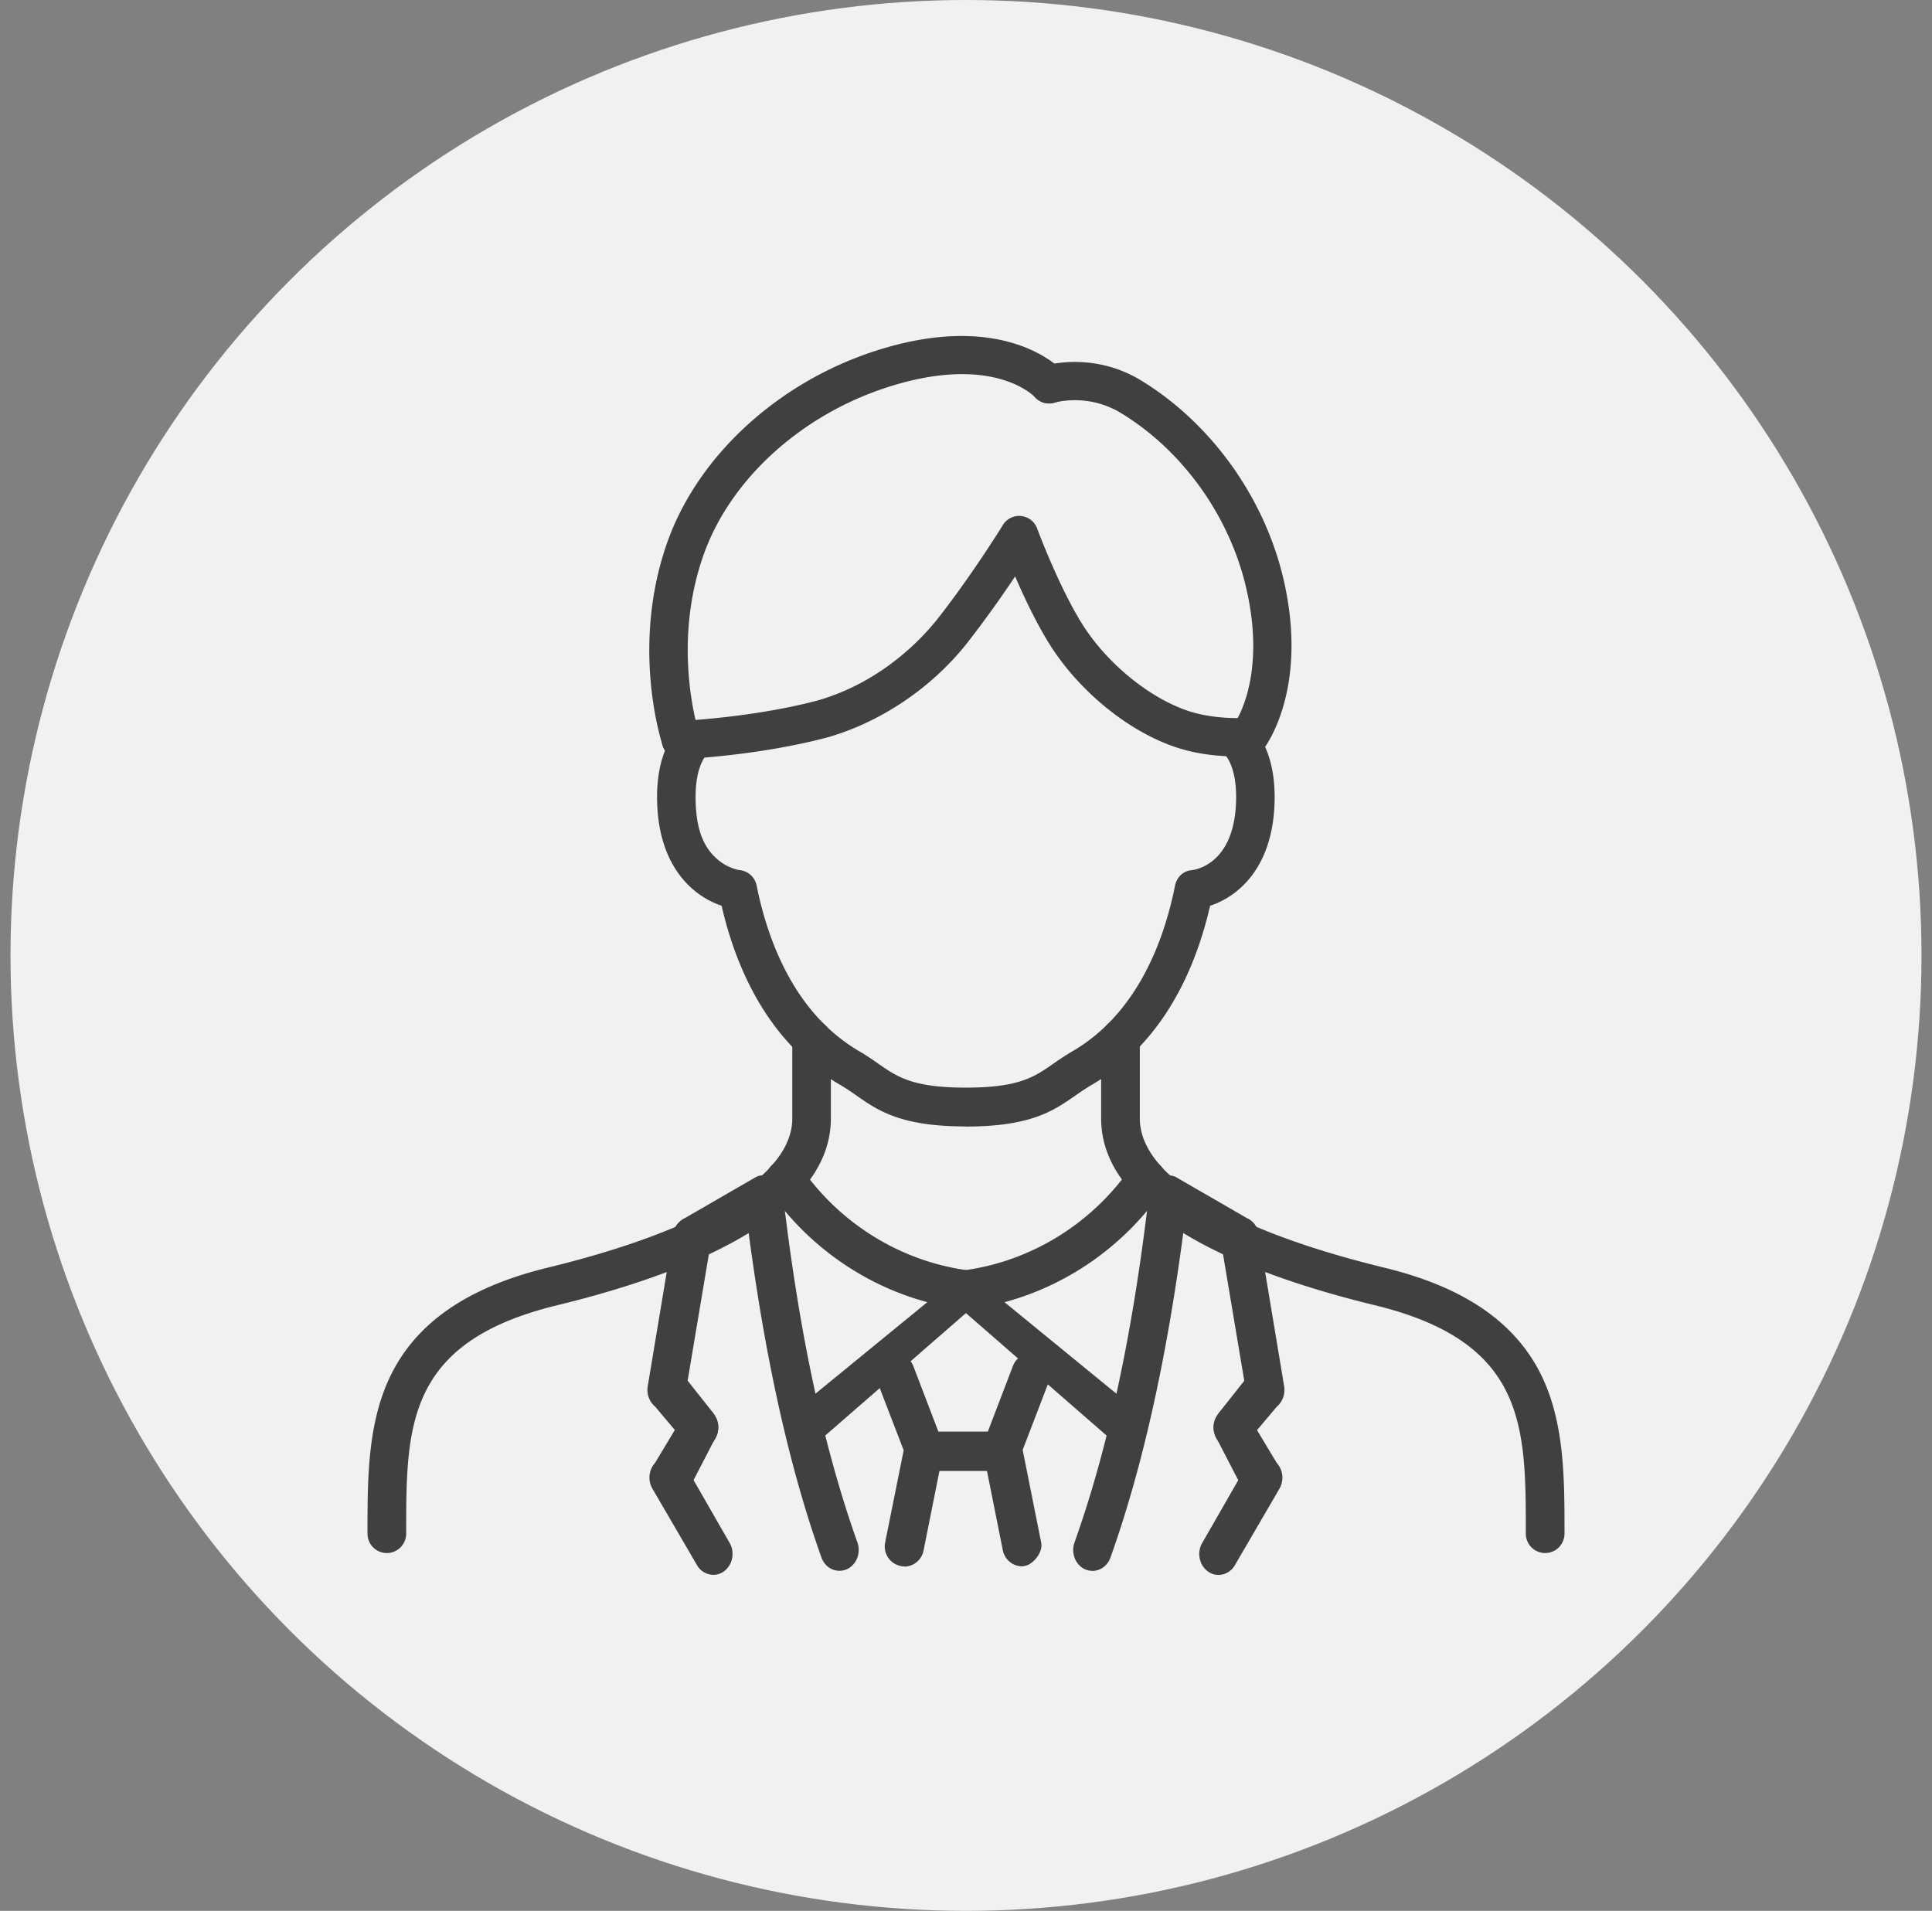
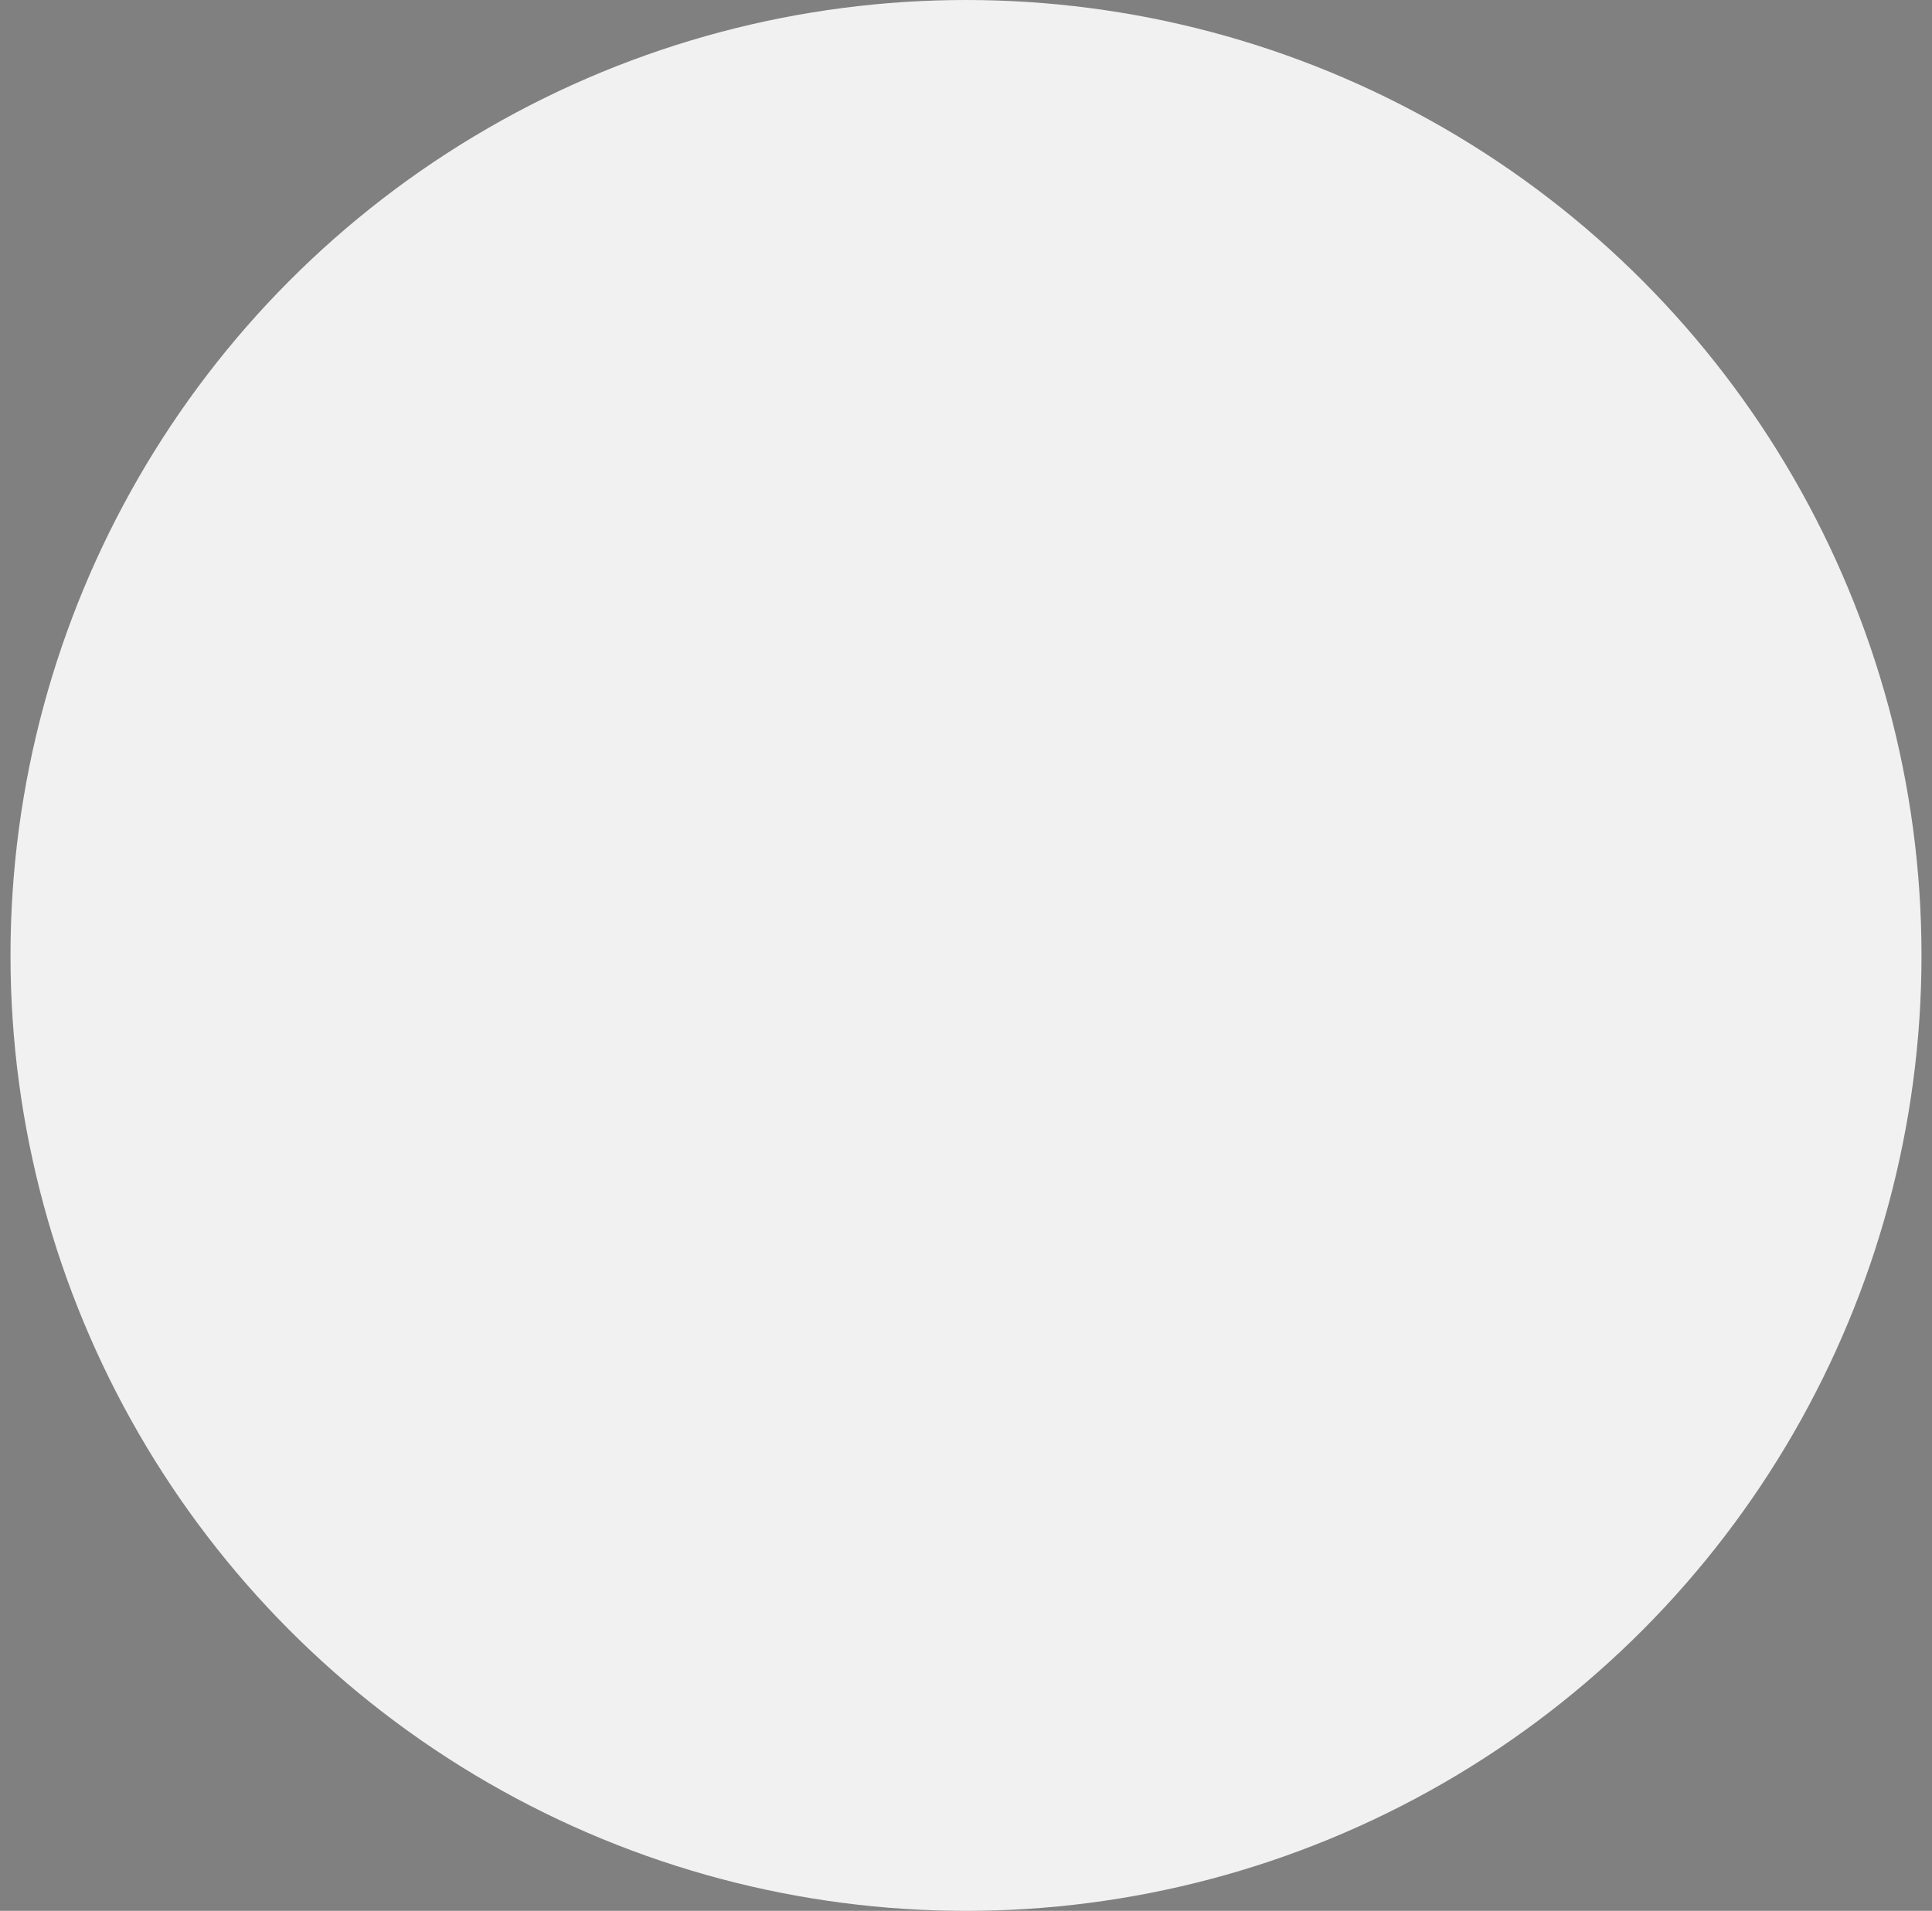
<svg xmlns="http://www.w3.org/2000/svg" width="92" height="91" viewBox="0 0 92 91" fill="none">
  <rect x="0" y="0" width="92" height="91" fill="#808080" stroke="none" />
  <circle cx="46" cy="45.5" r="45.5" fill="#F1F1F1" />
  <g clip-path="url(#clip0_589_4134)" fill="#404040">
    <path d="M46 53.644c-3.11 0-4.187-.753-5.226-1.479a9.725 9.725 0 00-.752-.493c-2.8-1.62-4.747-4.565-5.66-8.541-1.331-.438-3.073-1.858-3.073-5.182 0-2.547 1.186-3.437 1.318-3.533l1.04 1.52.036-.027c-.01 0-.56.493-.56 2.036 0 1.543.378 2.451 1.116 3.04.488.388.972.452.976.452a.916.916 0 01.816.74c.525 2.606 1.797 6.094 4.907 7.898.333.196.611.387.88.575.917.639 1.642 1.145 4.177 1.145 2.535 0 3.256-.506 4.172-1.145.27-.188.548-.38.885-.575 3.11-1.804 4.382-5.292 4.902-7.898.082-.411.397-.712.816-.74.247-.032 2.093-.374 2.093-3.488 0-1.538-.551-2.031-.56-2.036a.112.112 0 00.036.028l1.04-1.52c.137.09 1.318.981 1.318 3.533 0 3.328-1.742 4.748-3.074 5.181-.912 3.977-2.86 6.921-5.659 8.542-.264.155-.502.32-.752.493-1.04.726-2.116 1.479-5.226 1.479H46v-.005z" />
    <path d="M73.58 73.96a.923.923 0 01-.922-.928v-.05c0-5.072 0-9.075-7.19-10.824-5.947-1.447-13.033-4.163-13.033-8.893v-3.793a.92.92 0 111.842 0v3.793c0 2.716 4.236 5.3 11.623 7.1 3.835.926 6.293 2.624 7.524 5.185C74.5 67.8 74.5 70.435 74.5 72.982v.05c0 .512-.41.927-.92.927zm-55.159 0a.923.923 0 01-.921-.927v-.05c0-2.548 0-5.182 1.08-7.433 1.227-2.556 3.685-4.254 7.52-5.186 7.387-1.798 11.628-4.382 11.628-7.098v-3.794a.92.92 0 01.917-.922c.506 0 .92.41.92.922v3.794c0 4.73-7.085 7.445-13.027 8.892-7.196 1.744-7.196 5.753-7.196 10.825v.05c0 .511-.41.926-.92.926z" />
    <path d="M39.968 74.804c-.37 0-.716-.242-.853-.639-1.697-4.748-2.79-10.249-3.511-15.805l-1.834 1.283-1.026 6.108 1.118 1.411c.374.43.456.995.146 1.434a.874.874 0 01-1.286.2l-1.523-1.807a1.047 1.047 0 01-.356-.964l1.208-7.258a.985.985 0 01.561-.758l3.407-1.968a.868.868 0 01.811.064c.247.156.41.43.447.735.689 5.93 1.783 11.655 3.552 16.613.183.511-.054 1.086-.524 1.287a.861.861 0 01-.333.064h-.005z" />
    <path d="M33.967 74.996a.904.904 0 01-.767-.443l-2.12-3.638a1.052 1.052 0 01.114-1.251l1.432-2.383a.871.871 0 011.3-.01c.36.389.36.882.081 1.32l-.98 1.895 1.701 2.962c.283.457.169 1.073-.255 1.384a.848.848 0 01-.506.164zm18.056-.188a.957.957 0 01-.333-.064c-.47-.2-.706-.776-.524-1.287 1.77-4.958 2.864-10.683 3.552-16.613.037-.306.2-.58.447-.735a.868.868 0 01.812-.064l3.406 1.968c.297.132.51.42.561.758l1.208 7.258c.055.365-.082.735-.355.964L59.274 68.8a.874.874 0 01-1.286-.2c-.31-.439-.228-1.005.146-1.434l1.117-1.41-1.026-6.109-1.833-1.283c-.72 5.556-1.815 11.053-3.511 15.805-.137.392-.484.64-.853.64h-.005z" />
-     <path d="M58.025 75a.848.848 0 01-.506-.164c-.424-.31-.538-.926-.255-1.383l1.7-2.963-.98-1.894c-.278-.438-.278-.931.082-1.32a.868.868 0 011.3.01l1.432 2.383c.31.337.355.853.114 1.25l-2.12 3.639a.903.903 0 01-.767.443zm-19.457-6.29a.982.982 0 01-.602-.215.944.944 0 01-.119-1.32l6.311-5.163c-3.014-.808-5.695-2.689-7.524-5.31a.946.946 0 01.233-1.305.933.933 0 011.3.233c1.841 2.643 4.696 4.405 7.829 4.853.333.046.62.278.748.593a.928.928 0 01-.15.936l-7.31 6.364a.935.935 0 01-.716.333z" />
    <path d="M52.708 68.376l-7.31-6.364a.928.928 0 01-.15-.936.96.96 0 01.748-.593c3.133-.448 5.987-2.21 7.83-4.853a.933.933 0 011.299-.233c.42.297.524.877.233 1.306-1.829 2.62-4.51 4.501-7.524 5.31l6.31 5.162a.944.944 0 01-.118 1.32.982.982 0 01-.602.214.935.935 0 01-.716-.333z" />
-     <path d="M48.845 74.561c.306-.059.84-.598.734-1.104l-.88-4.41 1.277-3.328a.932.932 0 00-.538-1.205.93.93 0 00-1.204.538l-1.373 3.593a1.037 1.037 0 00-.04.516l.934 4.675a.948.948 0 00.921.758s.082-.005.169-.032zm-5.777.033c-.055 0-.128 0-.182-.018a.948.948 0 01-.739-1.105l.885-4.406-1.282-3.328a.939.939 0 01.543-1.21.932.932 0 011.204.544l1.372 3.588a.95.95 0 01.041.516l-.934 4.68a.945.945 0 01-.922.752h-.009l.023-.013z" />
    <path d="M47.742 70.051h-3.739a.94.94 0 01-.935-.94c0-.516.42-.936.935-.936h3.74c.515 0 .934.42.934.936a.94.94 0 01-.935.94zM32.43 36.155a.913.913 0 01-.867-.625c-.064-.192-1.569-4.807.255-9.82 1.473-4.04 5.23-7.482 9.809-8.98 6.242-2.04 8.896.84 9.01.964a.915.915 0 01-.073 1.287.912.912 0 01-1.281-.068c-.1-.105-2.084-2.087-7.086-.452-4.059 1.328-7.374 4.341-8.66 7.87-1.61 4.42-.255 8.573-.241 8.615a.91.91 0 01-.867 1.2v.01z" />
    <path d="M59.457 36.005a.915.915 0 01-.72-1.475c.059-.082 1.605-2.223.606-6.528-.794-3.424-3.019-6.533-5.946-8.322-1.578-.964-3.11-.525-3.174-.503a.916.916 0 01-1.136-.607.908.908 0 01.593-1.136c.096-.032 2.358-.722 4.665.689 3.338 2.04 5.873 5.579 6.776 9.468 1.209 5.213-.852 7.948-.94 8.062a.9.9 0 01-.72.352h-.004z" />
    <path d="M32.43 36.155a.916.916 0 01-.913-.872.91.91 0 01.872-.95c.036 0 3.488-.16 6.552-.976 3.078-.886 5.003-3 5.687-3.863 1.61-2.035 3.114-4.464 3.128-4.492a.908.908 0 01.866-.429.92.92 0 01.766.594c.01.027 1.017 2.743 2.134 4.533 1.181 1.89 3.233 3.565 5.112 4.173 1.304.42 2.731.31 2.745.31a.914.914 0 01.155 1.821c-.073.005-1.797.147-3.46-.392-2.294-.74-4.688-2.68-6.102-4.944-.63-1.01-1.213-2.242-1.633-3.219a52.62 52.62 0 01-2.284 3.173c-1.678 2.123-4.09 3.757-6.63 4.488-3.28.876-6.813 1.036-6.963 1.04h-.042l.01.005z" />
  </g>
  <defs>
    <clipPath id="clip0_589_4134">
-       <path fill="#fff" transform="translate(17.5 16)" d="M0 0h57v59H0z" />
-     </clipPath>
+       </clipPath>
  </defs>
</svg>